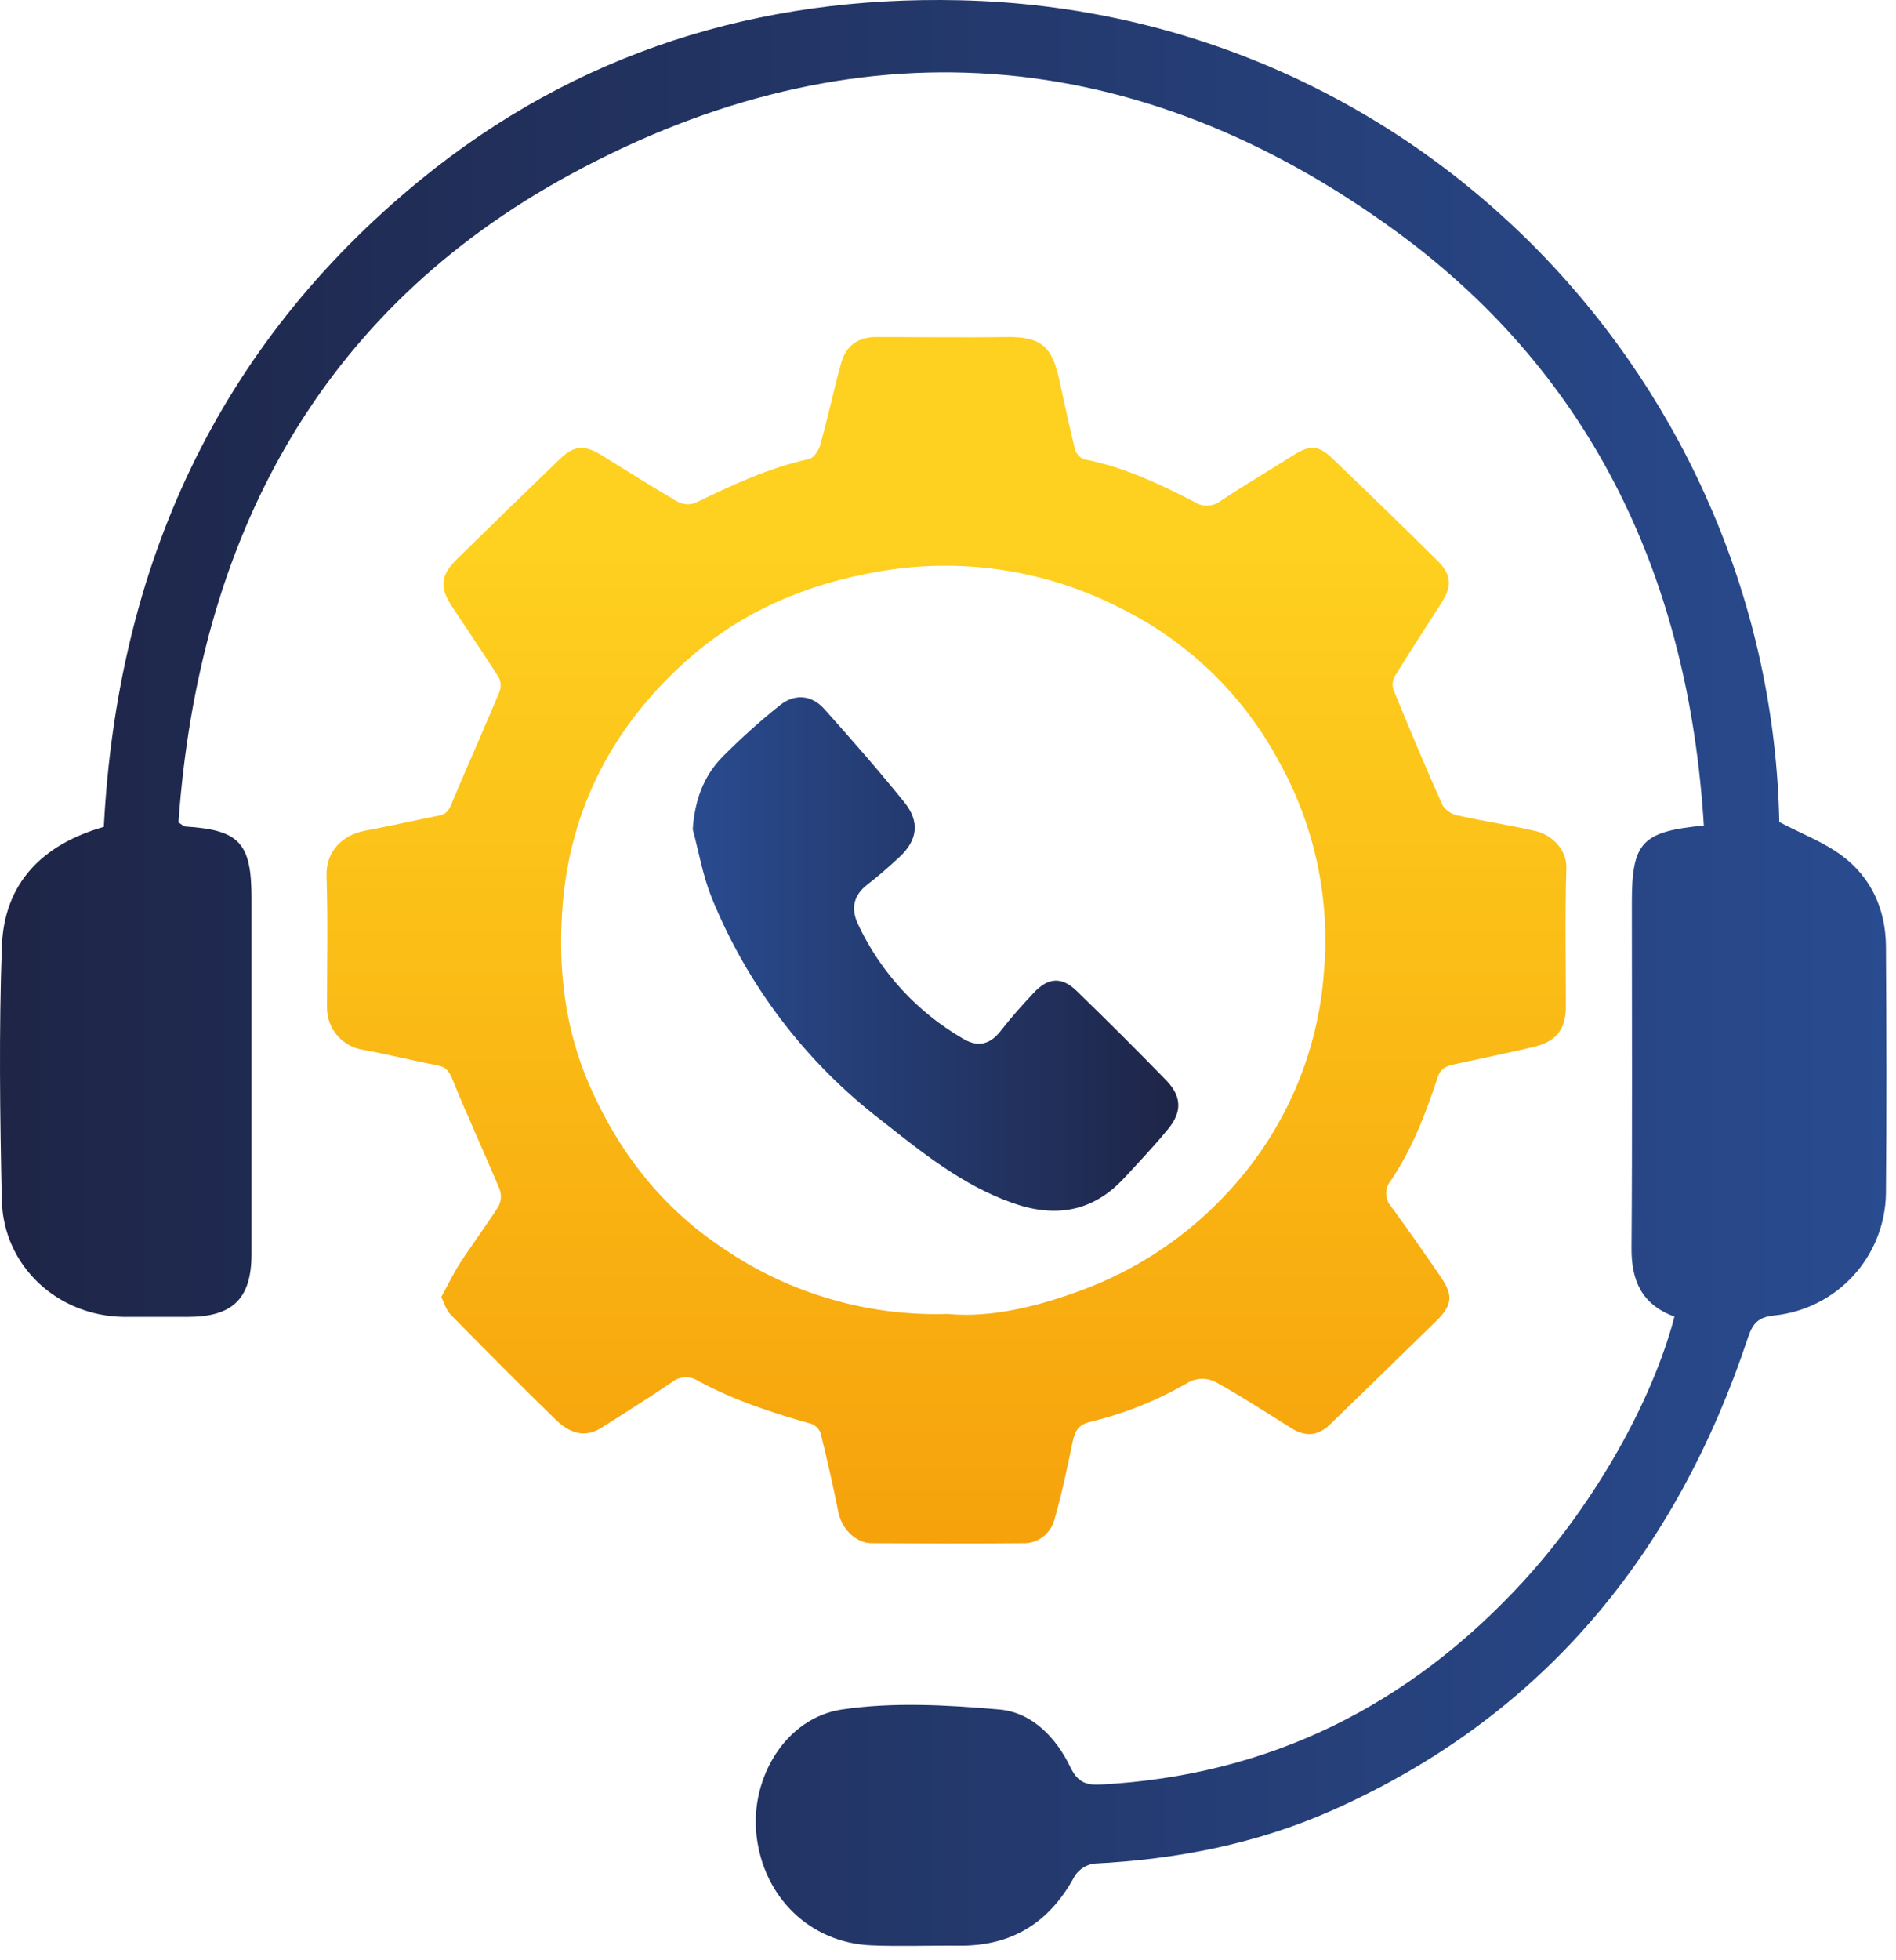
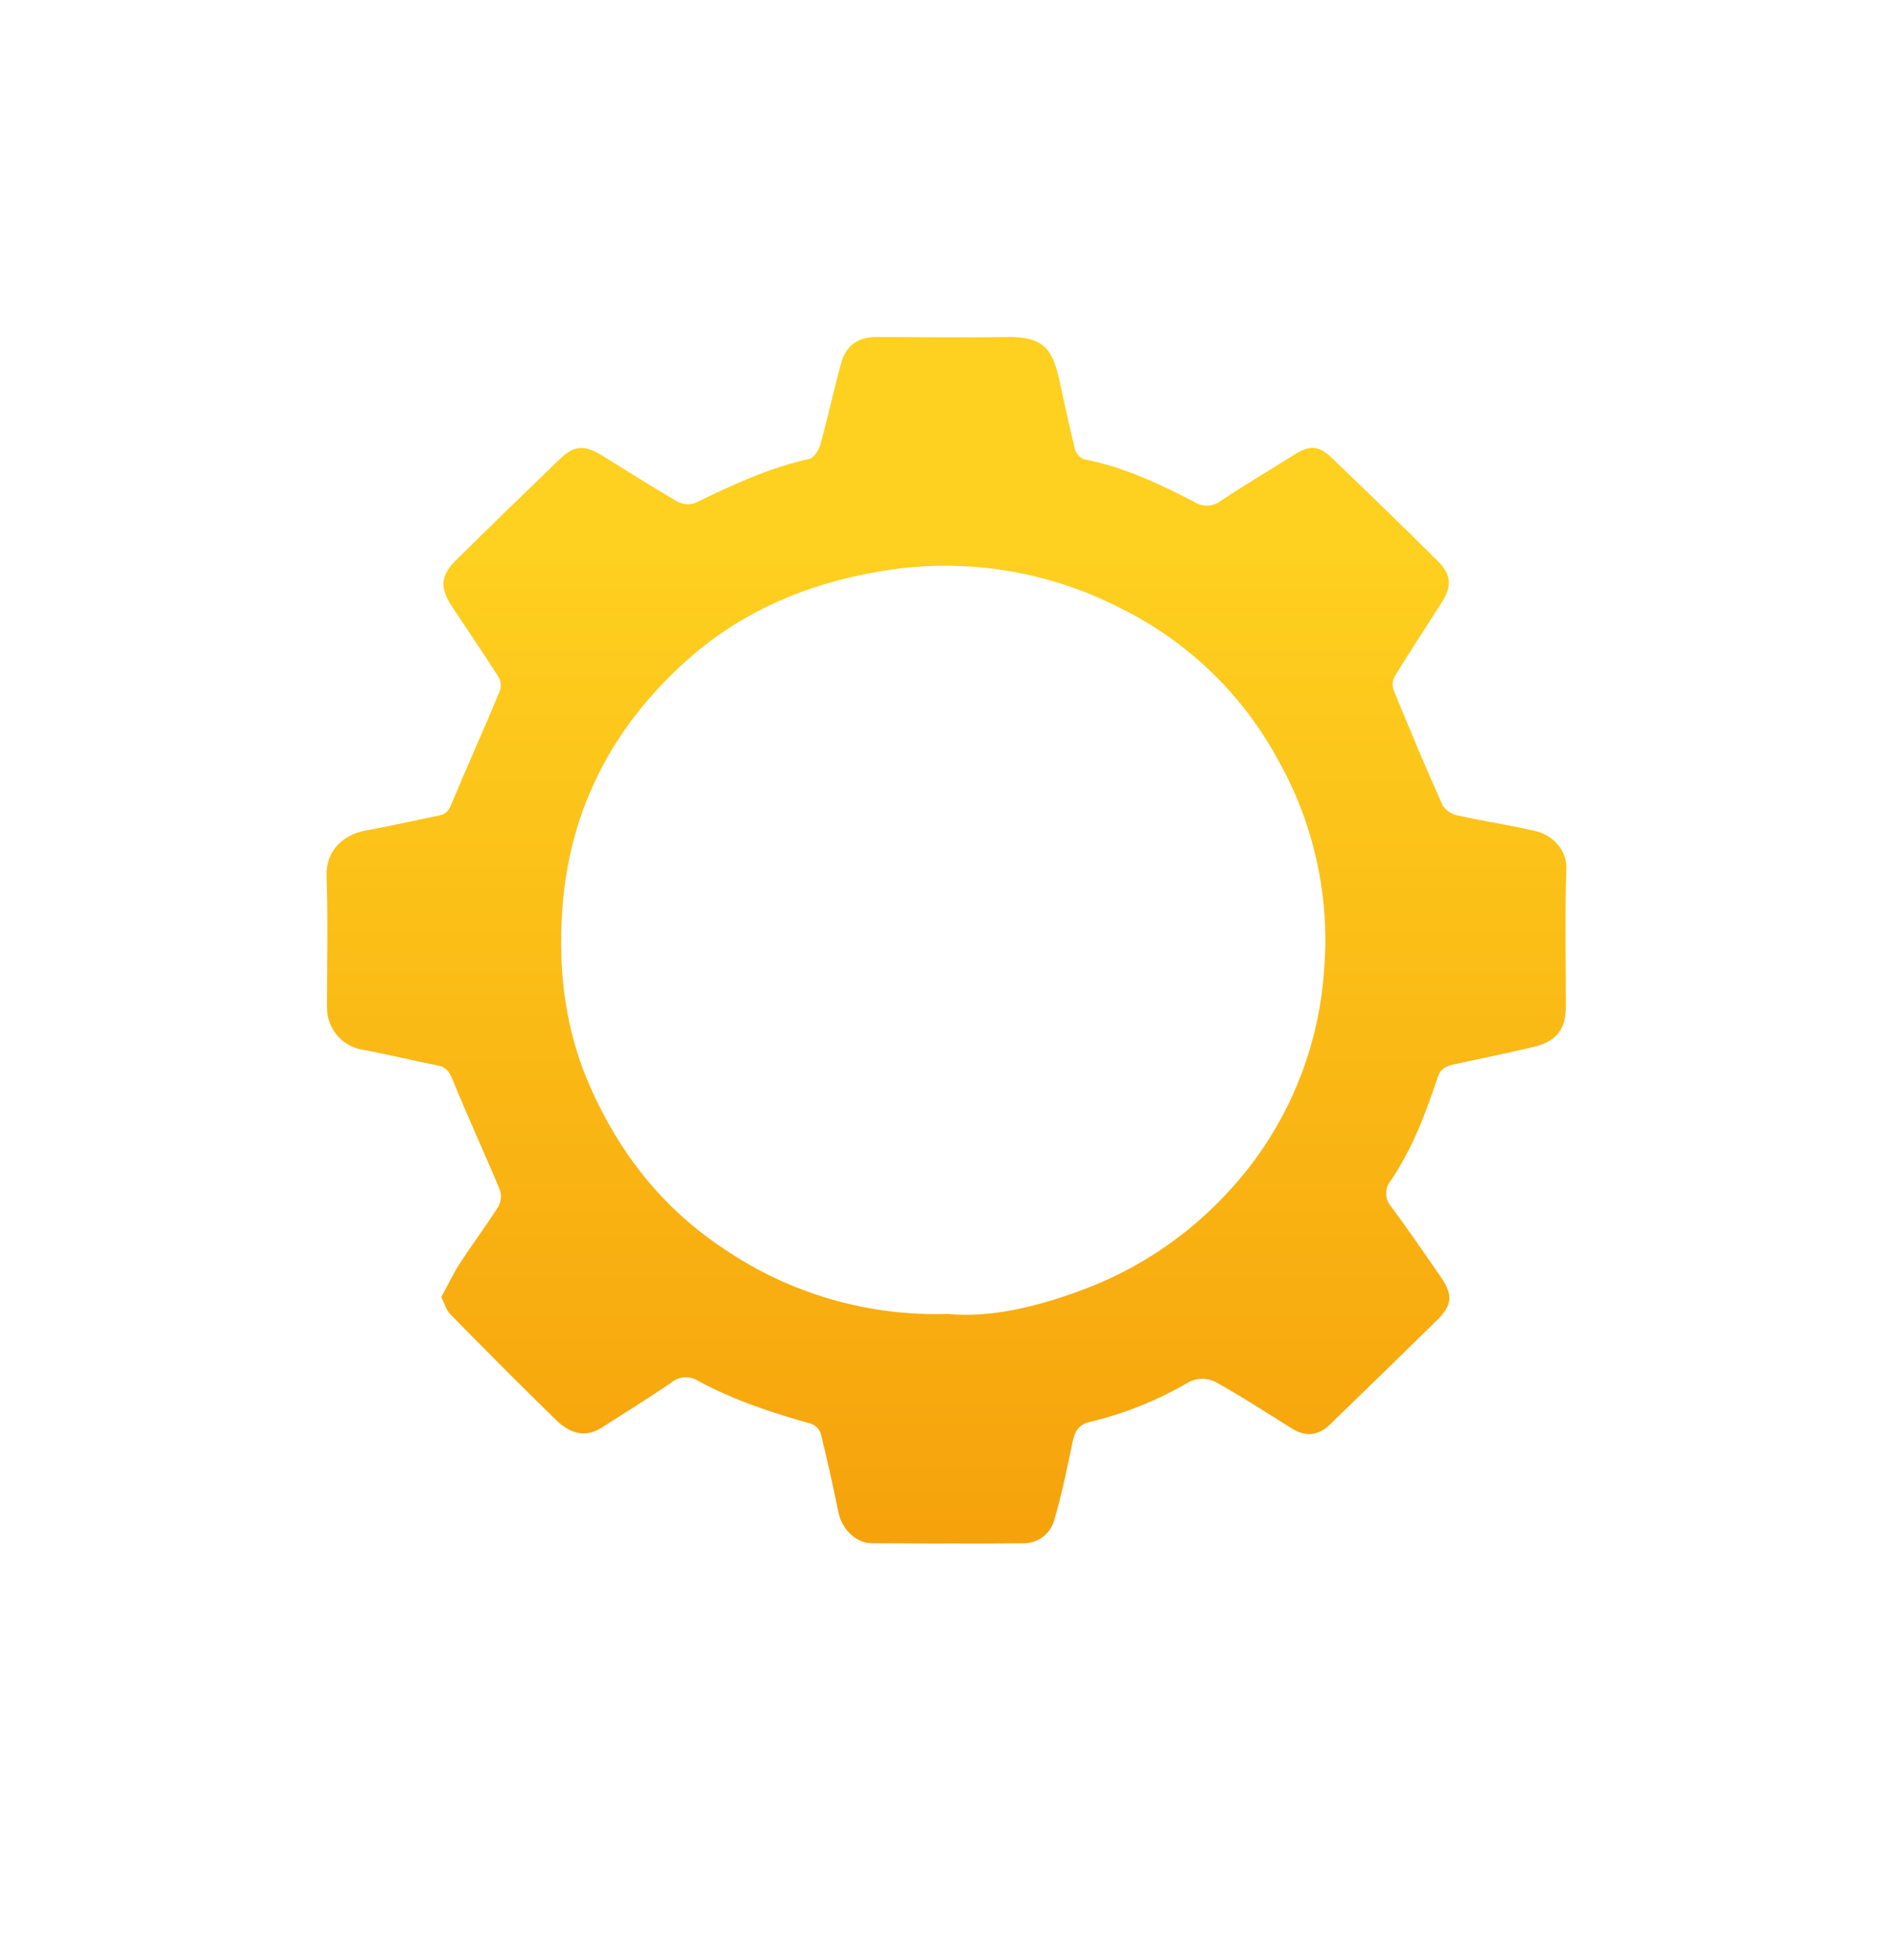
<svg xmlns="http://www.w3.org/2000/svg" width="121" height="125" viewBox="0 0 121 125" fill="none">
-   <path d="M106.86 83.98C104.773 83.207 104.104 81.685 104.121 79.596C104.176 72.259 104.142 64.921 104.142 57.58C104.142 53.735 104.756 53.04 108.736 52.657C107.783 37.148 101.79 24.074 89.192 14.827C72.566 2.652 54.522 1.309 36.453 11.098C20.289 19.856 12.671 34.443 11.389 52.464C11.664 52.633 11.728 52.711 11.809 52.718C15.291 52.938 16.051 53.759 16.051 57.302C16.051 64.859 16.051 72.418 16.051 79.979C16.051 82.82 14.87 83.99 12.013 83.997C10.656 83.997 9.272 83.997 7.901 83.997C3.666 83.939 0.209 80.752 0.114 76.538C-0.002 71.15 -0.073 65.749 0.12 60.354C0.266 56.316 2.713 53.861 6.625 52.742C7.494 36.148 13.825 22.128 26.803 11.498C36.786 3.336 48.438 -0.281 61.267 0.017C90.868 0.695 113.005 24.82 113.551 52.433C114.972 53.179 116.394 53.715 117.561 54.586C119.428 55.983 120.34 58.008 120.357 60.35C120.391 65.609 120.408 70.862 120.357 76.131C120.328 78.074 119.587 79.939 118.274 81.372C116.96 82.805 115.166 83.706 113.232 83.906C112.255 84.007 111.875 84.356 111.559 85.299C106.968 99.085 98.486 109.491 85.008 115.476C80.19 117.612 75.09 118.599 69.835 118.867C69.582 118.9 69.34 118.988 69.125 119.125C68.91 119.261 68.727 119.443 68.589 119.657C66.991 122.627 64.575 124.143 61.185 124.102C59.326 124.082 57.453 124.16 55.611 124.082C51.695 123.922 48.706 121.01 48.275 117.026C47.881 113.377 50.158 109.566 53.741 109.037C57.012 108.556 60.432 108.749 63.754 109.037C65.868 109.217 67.395 110.824 68.314 112.726C68.766 113.655 69.278 113.876 70.235 113.825C81.038 113.255 89.969 108.759 97.216 100.869C101.862 95.797 105.479 89.276 106.86 83.98Z" fill="url(#paint0_linear_3084_1499)" />
-   <path d="M44.209 52.895C44.338 51.064 44.888 49.505 46.13 48.254C47.278 47.098 48.491 46.009 49.763 44.992C50.717 44.229 51.799 44.313 52.617 45.236C54.354 47.175 56.071 49.138 57.707 51.163C58.724 52.414 58.562 53.59 57.395 54.672C56.746 55.272 56.085 55.862 55.382 56.398C54.463 57.103 54.28 57.947 54.765 58.965C56.2 62.021 58.538 64.565 61.463 66.254C62.423 66.821 63.193 66.621 63.879 65.736C64.564 64.851 65.236 64.112 65.962 63.335C66.885 62.342 67.75 62.277 68.707 63.203C70.643 65.079 72.551 66.982 74.431 68.913C75.408 69.93 75.449 70.903 74.563 71.992C73.678 73.08 72.697 74.111 71.737 75.148C69.728 77.318 67.326 77.691 64.612 76.728C61.422 75.603 58.843 73.511 56.251 71.466C51.421 67.762 47.672 62.833 45.393 57.191C44.847 55.818 44.596 54.33 44.209 52.895Z" fill="url(#paint1_linear_3084_1499)" />
  <path d="M28.162 82.731C28.569 81.989 28.915 81.249 29.356 80.571C30.15 79.347 31.032 78.177 31.813 76.943C31.899 76.779 31.95 76.599 31.963 76.414C31.977 76.229 31.952 76.043 31.891 75.868C30.921 73.546 29.855 71.257 28.909 68.928C28.695 68.409 28.528 68.073 27.938 67.958C26.357 67.656 24.796 67.26 23.212 66.968C22.557 66.878 21.959 66.553 21.527 66.054C21.095 65.555 20.861 64.915 20.867 64.255C20.867 61.462 20.931 58.664 20.84 55.874C20.785 54.229 21.939 53.232 23.313 52.981C24.895 52.69 26.465 52.33 28.043 52.015C28.569 51.913 28.722 51.534 28.885 51.103C29.875 48.753 30.921 46.427 31.894 44.078C31.944 43.931 31.963 43.776 31.95 43.622C31.936 43.468 31.891 43.318 31.816 43.182C30.853 41.67 29.838 40.188 28.847 38.69C28.047 37.486 28.104 36.703 29.136 35.689C31.334 33.528 33.544 31.381 35.766 29.247C36.645 28.402 37.313 28.372 38.395 29.037C40 30.027 41.588 31.04 43.217 31.986C43.389 32.081 43.578 32.138 43.773 32.156C43.968 32.173 44.165 32.15 44.35 32.088C46.705 30.949 49.063 29.837 51.649 29.274C51.944 29.209 52.256 28.708 52.355 28.355C52.833 26.633 53.21 24.883 53.681 23.16C53.99 22.038 54.767 21.499 55.91 21.496C58.676 21.496 61.441 21.54 64.207 21.496C66.792 21.442 67.203 22.425 67.657 24.48C67.966 25.87 68.254 27.267 68.601 28.65C68.643 28.795 68.718 28.929 68.819 29.041C68.92 29.154 69.045 29.243 69.184 29.301C71.688 29.769 73.968 30.854 76.208 32.007C76.461 32.177 76.761 32.262 77.066 32.251C77.371 32.24 77.664 32.133 77.904 31.946C79.442 30.929 81.046 29.979 82.614 28.992C83.574 28.389 84.144 28.396 84.989 29.203C87.251 31.366 89.493 33.545 91.714 35.74C92.641 36.655 92.688 37.361 91.996 38.452C90.995 40.012 89.977 41.565 89.007 43.145C88.936 43.279 88.894 43.425 88.882 43.575C88.87 43.726 88.89 43.877 88.939 44.02C89.957 46.492 90.975 48.957 92.081 51.395C92.322 51.733 92.689 51.961 93.099 52.029C94.731 52.388 96.39 52.636 98.015 53.012C99.033 53.249 100 54.195 99.963 55.362C99.868 58.308 99.932 61.258 99.932 64.208C99.932 65.656 99.318 66.439 97.859 66.781C96.162 67.175 94.483 67.524 92.793 67.89C92.311 67.995 91.942 68.144 91.751 68.711C90.988 71.02 90.126 73.292 88.745 75.323C88.555 75.555 88.455 75.848 88.462 76.148C88.469 76.448 88.582 76.736 88.783 76.96C89.865 78.432 90.907 79.934 91.942 81.439C92.749 82.616 92.695 83.24 91.667 84.25C89.405 86.465 87.143 88.667 84.881 90.855C84.117 91.594 83.32 91.659 82.434 91.109C80.805 90.092 79.204 89.048 77.528 88.122C77.278 88.006 77.005 87.946 76.729 87.946C76.453 87.946 76.18 88.006 75.93 88.122C73.936 89.297 71.778 90.167 69.527 90.703C68.699 90.906 68.567 91.442 68.421 92.117C68.082 93.748 67.742 95.382 67.274 96.982C67.148 97.418 66.879 97.799 66.509 98.062C66.139 98.326 65.692 98.457 65.238 98.433C62.038 98.464 58.839 98.45 55.639 98.433C54.645 98.433 53.739 97.555 53.512 96.49C53.172 94.795 52.789 93.1 52.375 91.428C52.328 91.289 52.25 91.162 52.148 91.057C52.046 90.951 51.922 90.87 51.785 90.818C49.291 90.119 46.841 89.319 44.554 88.078C44.297 87.912 43.995 87.832 43.69 87.85C43.384 87.867 43.093 87.982 42.857 88.177C41.402 89.17 39.899 90.099 38.412 91.052C37.469 91.662 36.505 91.561 35.474 90.56C33.201 88.353 30.975 86.102 28.752 83.843C28.481 83.579 28.379 83.165 28.162 82.731ZM60.566 83.816C63.192 84.053 66.093 83.375 68.899 82.341C72.596 81.001 75.906 78.773 78.539 75.855C82.011 72.047 84.106 67.186 84.487 62.048C84.91 57.337 83.894 52.608 81.572 48.485C79.311 44.3 75.807 40.919 71.542 38.809C66.746 36.332 61.263 35.513 55.951 36.479C51.503 37.255 47.469 38.958 44.075 41.904C39.21 46.146 36.343 51.51 35.888 57.979C35.613 61.858 36.044 65.666 37.666 69.328C39.556 73.607 42.331 77.103 46.196 79.652C50.419 82.529 55.451 83.984 60.559 83.806L60.566 83.816Z" fill="url(#paint2_linear_3084_1499)" />
  <defs>
    <linearGradient id="paint0_linear_3084_1499" x1="120.388" y1="62.049" x2="-0.002" y2="62.049" gradientUnits="userSpaceOnUse">
      <stop stop-color="#294B8F" />
      <stop offset="1" stop-color="#1E2547" />
    </linearGradient>
    <linearGradient id="paint1_linear_3084_1499" x1="44.209" y1="60.85" x2="75.201" y2="60.85" gradientUnits="userSpaceOnUse">
      <stop stop-color="#294B8F" />
      <stop offset="1" stop-color="#1E2547" />
    </linearGradient>
    <linearGradient id="paint2_linear_3084_1499" x1="60.386" y1="21.469" x2="60.386" y2="98.44" gradientUnits="userSpaceOnUse">
      <stop offset="0.18" stop-color="#FED01F" />
      <stop offset="1" stop-color="#F6A20B" />
    </linearGradient>
  </defs>
</svg>